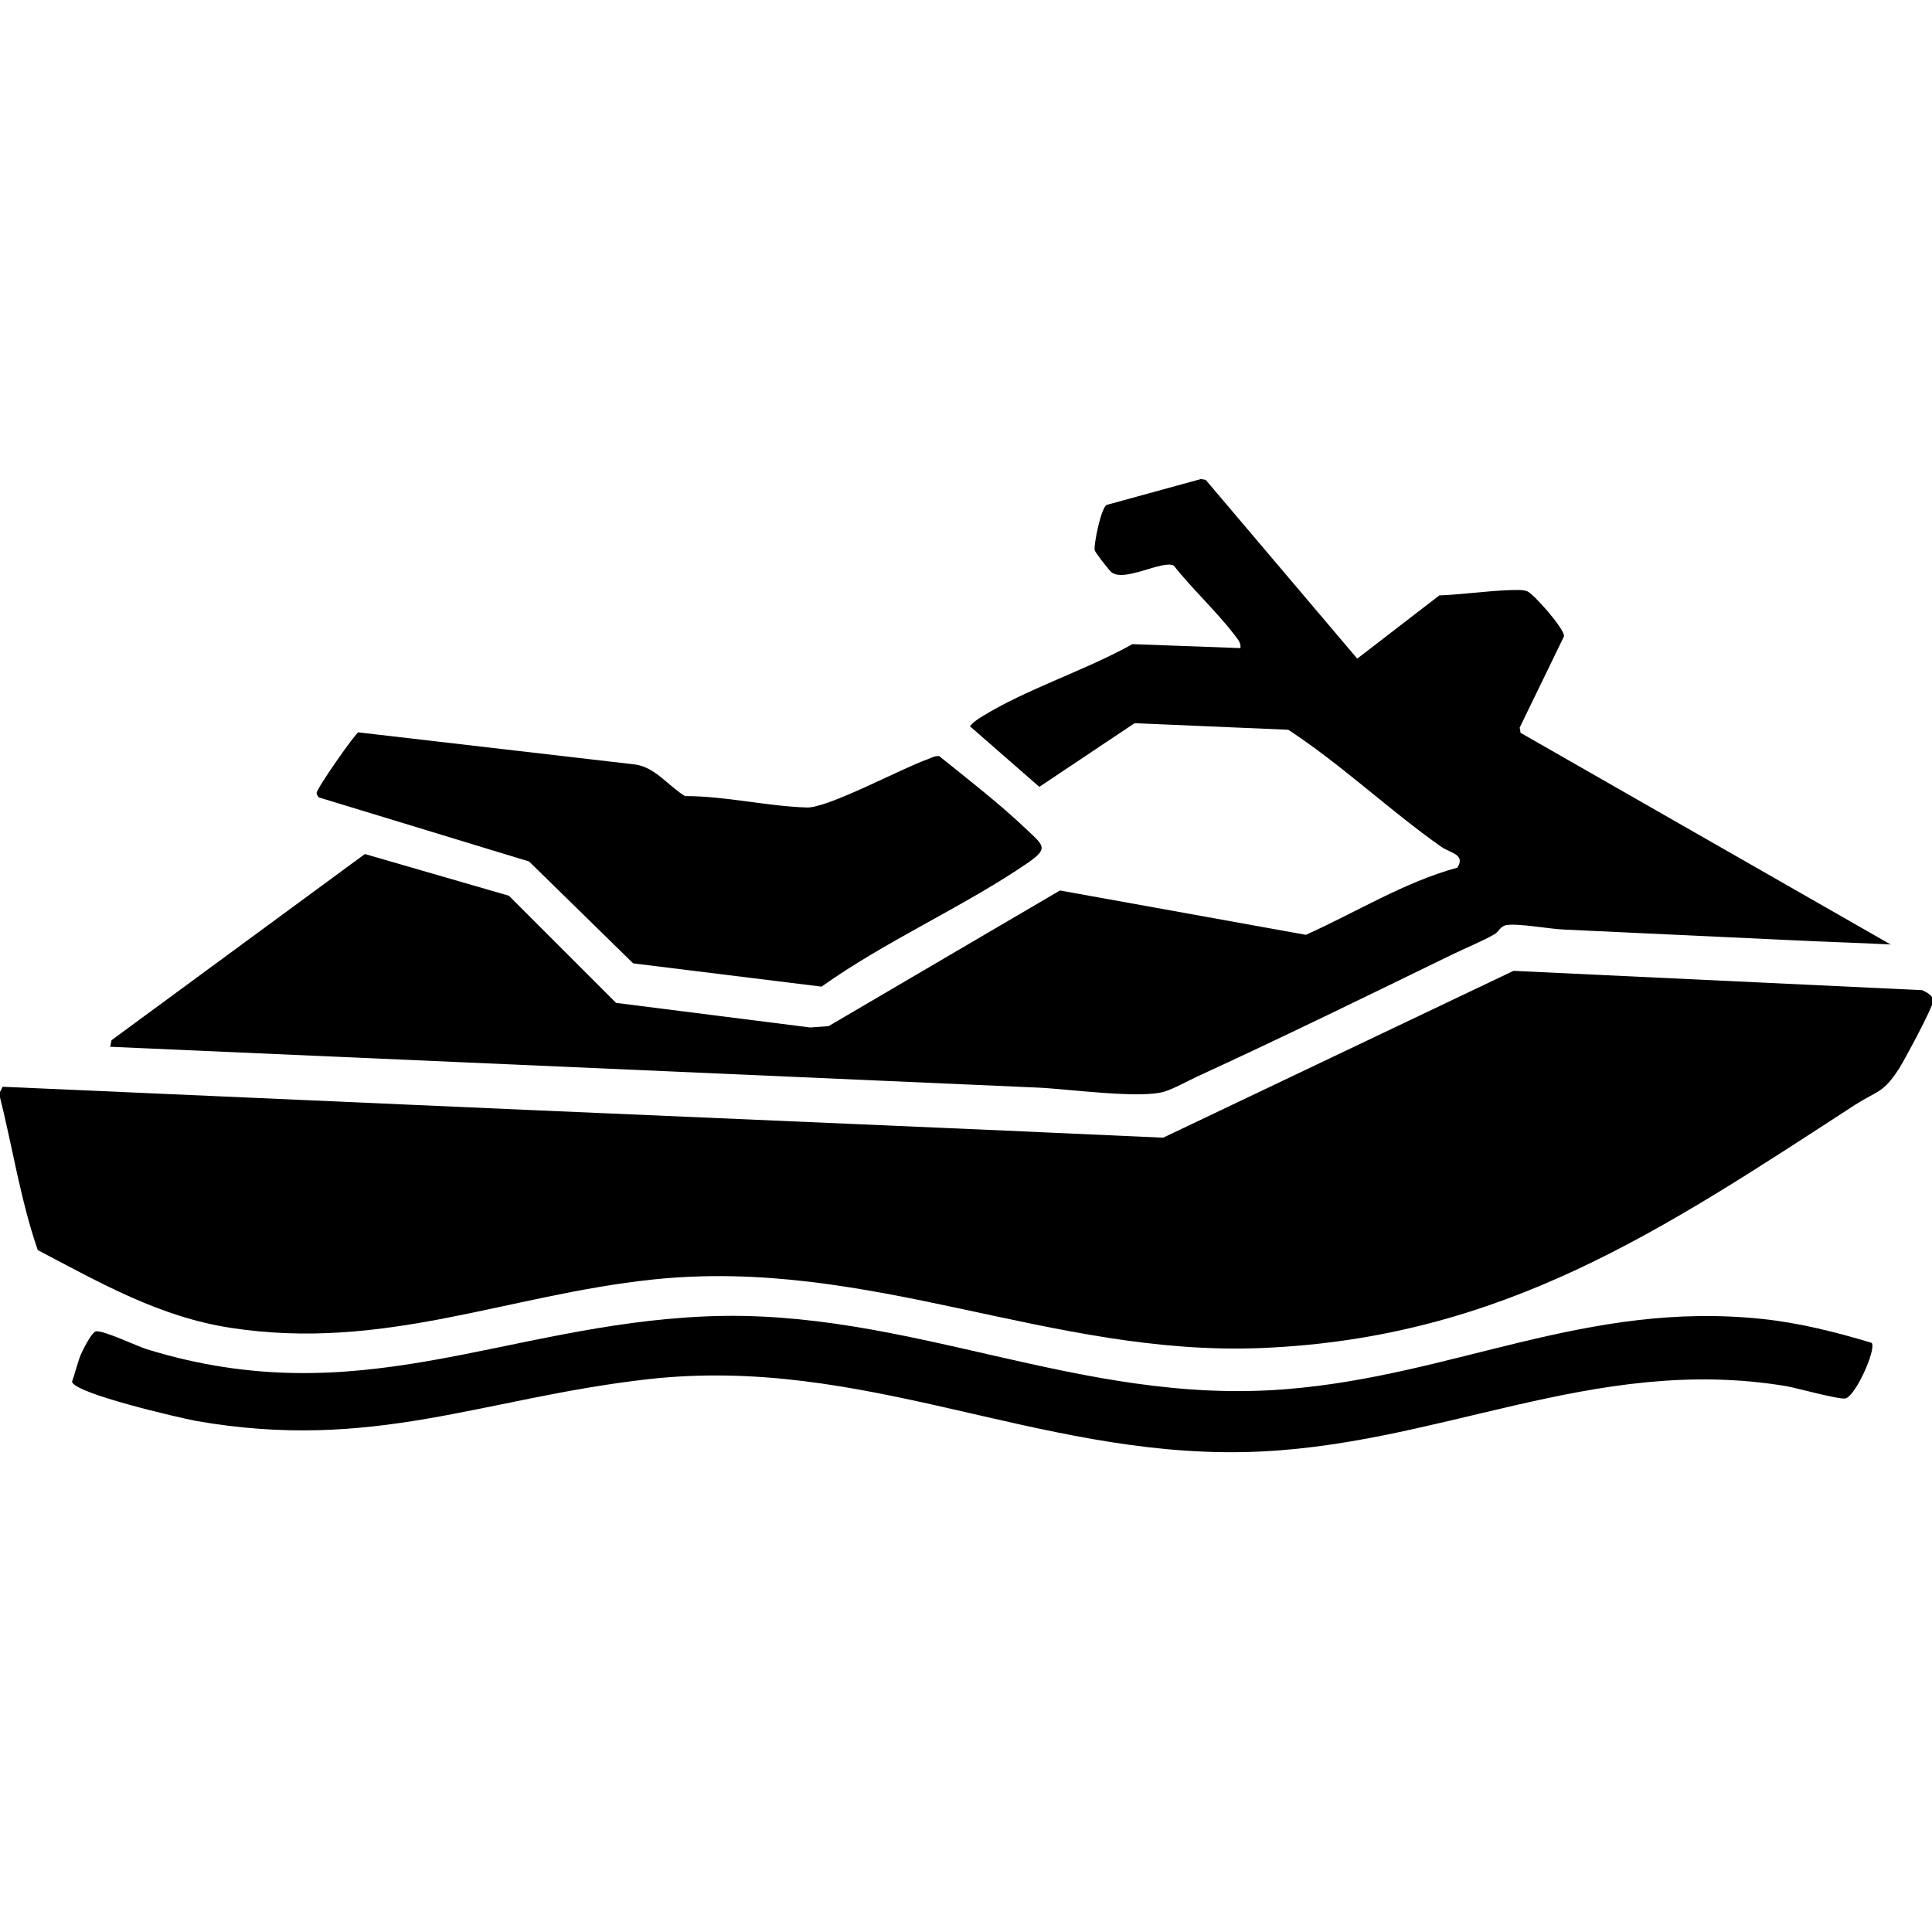
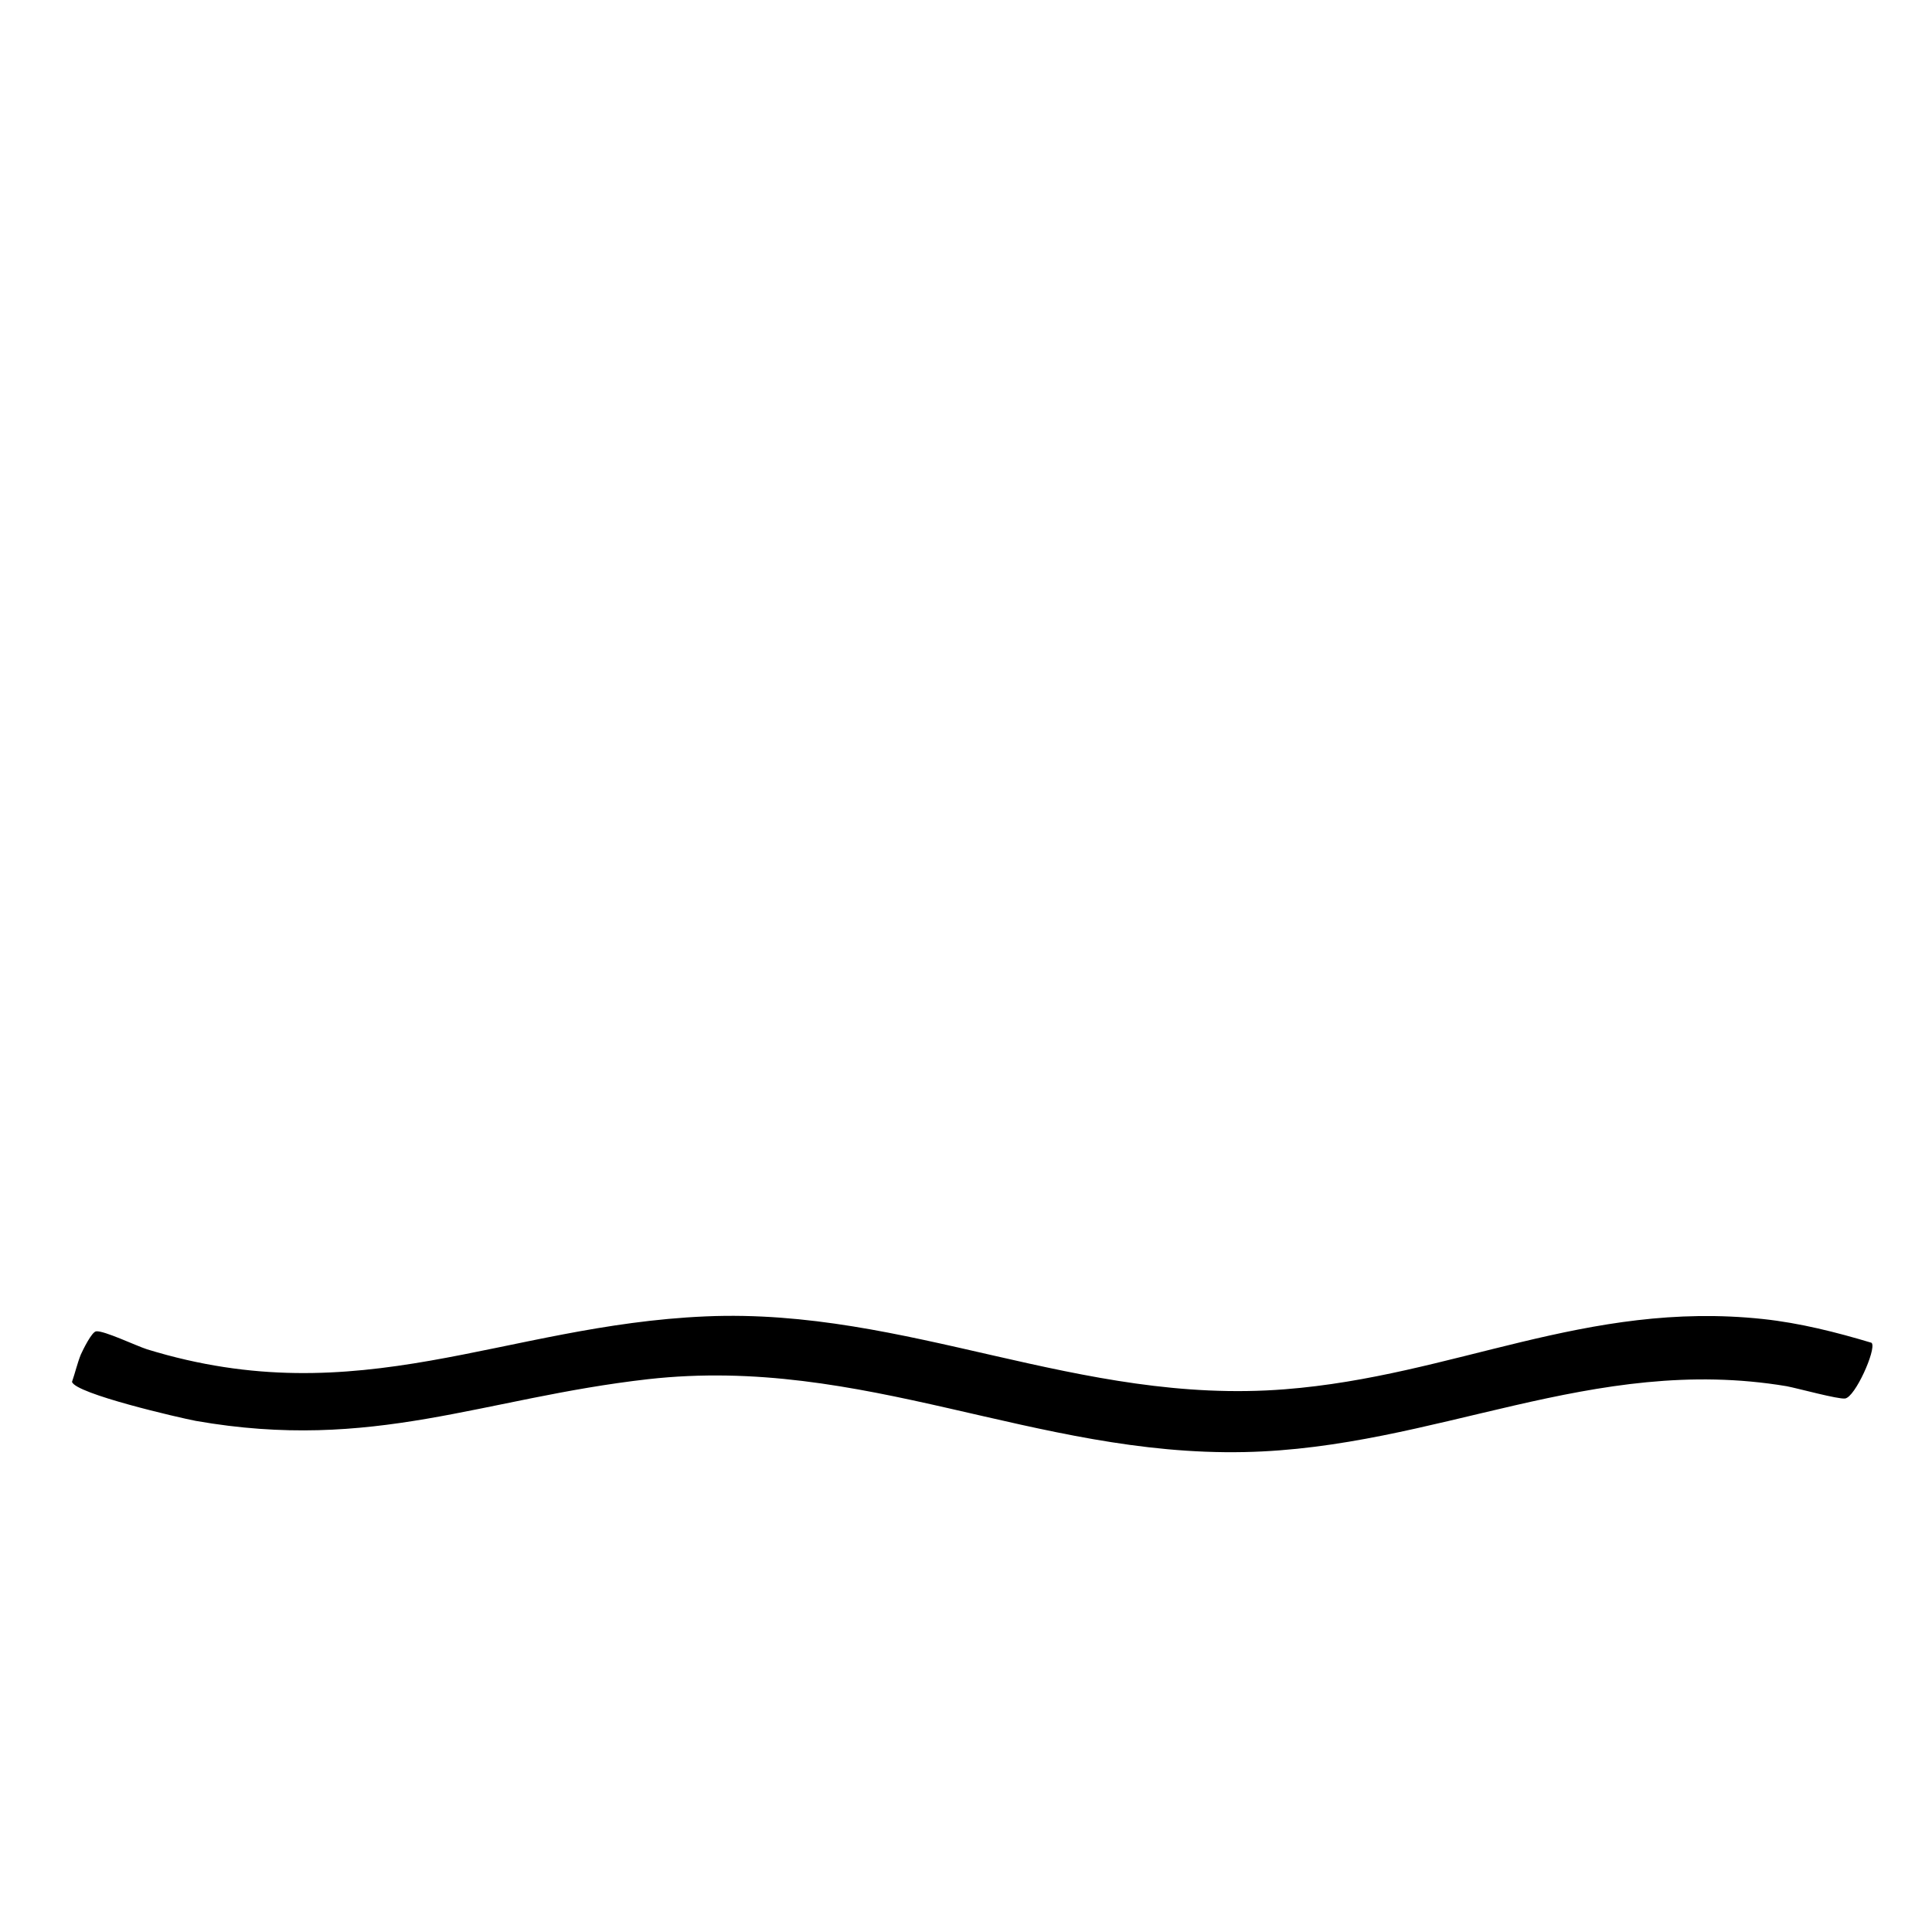
<svg xmlns="http://www.w3.org/2000/svg" id="a" width="44" height="44" viewBox="0 0 44 44">
-   <path d="M34.46,22.11l9.31.44c.09.03.27.14.26.24-.02.17-.64,1.32-.77,1.53-.37.58-.49.51-1.01.84-4.4,2.86-8.02,5.31-13.51,5.54-4.81.2-8.93-2.08-13.87-1.56-3.32.35-6.13,1.64-9.62,1.1-1.62-.25-2.96-1.02-4.39-1.77-.4-1.16-.58-2.38-.88-3.56l.08-.16,12.01.53c4.8.21,9.61.41,14.42.63l7.98-3.8Z" />
-   <path d="M43.07,21.51c-.77-.04-1.55-.06-2.32-.1-1.71-.08-3.42-.16-5.13-.24-.32-.01-1.06-.15-1.32-.1-.14.03-.17.16-.27.21-.28.16-.65.31-.96.46-1.93.94-3.87,1.89-5.81,2.78-.21.1-.54.28-.74.34-.54.17-2.21-.06-2.87-.09l-21.14-.93.03-.15,5.77-4.24,3.28.95,2.44,2.44,4.42.56.42-.03,5.27-3.09,5.6,1.01c1.14-.51,2.24-1.2,3.45-1.53.19-.3-.15-.33-.36-.47-1.18-.83-2.27-1.87-3.49-2.67l-3.5-.15-2.17,1.45-1.58-1.38c.07-.09.15-.14.24-.2,1.02-.64,2.39-1.07,3.46-1.67l2.46.09c.02-.13-.08-.22-.15-.32-.41-.53-.95-1.03-1.37-1.56-.26-.13-1.13.39-1.42.15-.05-.04-.37-.45-.38-.5-.02-.14.14-.94.27-1.03l2.15-.59.11.02,3.45,4.07,1.87-1.44c.53-.02,1.06-.1,1.59-.12.12,0,.31-.02.42.03.15.07.84.85.83,1.02l-1.01,2.08.02.12,8.41,4.81Z" />
  <path d="M42.63,30.59c.1.15-.38,1.23-.61,1.26-.16.02-1.07-.23-1.33-.28-4.43-.74-7.99,1.41-12.35,1.5-4.78.1-8.67-2.21-13.58-1.66-3.78.43-6.25,1.66-10.3.95-.37-.07-2.75-.62-2.82-.89.07-.2.12-.42.2-.62.05-.11.25-.52.35-.53.18-.02.91.33,1.16.41,4.85,1.49,8.1-.55,12.72-.75s8.49,2.03,13.19,1.66c3.85-.3,6.86-2.03,10.89-1.6.84.09,1.67.3,2.47.54Z" />
-   <path d="M8.17,16.68l6.29.73c.46.06.76.49,1.14.72.93,0,1.85.23,2.77.26.48.02,2.16-.89,2.76-1.1.08-.03.16-.08.26-.07.66.53,1.38,1.09,1.99,1.67.4.38.51.43,0,.78-1.47,1-3.21,1.76-4.67,2.8l-4.29-.53-2.37-2.32-4.79-1.46s-.05-.06-.05-.1c0-.1.88-1.36.96-1.39Z" />
</svg>